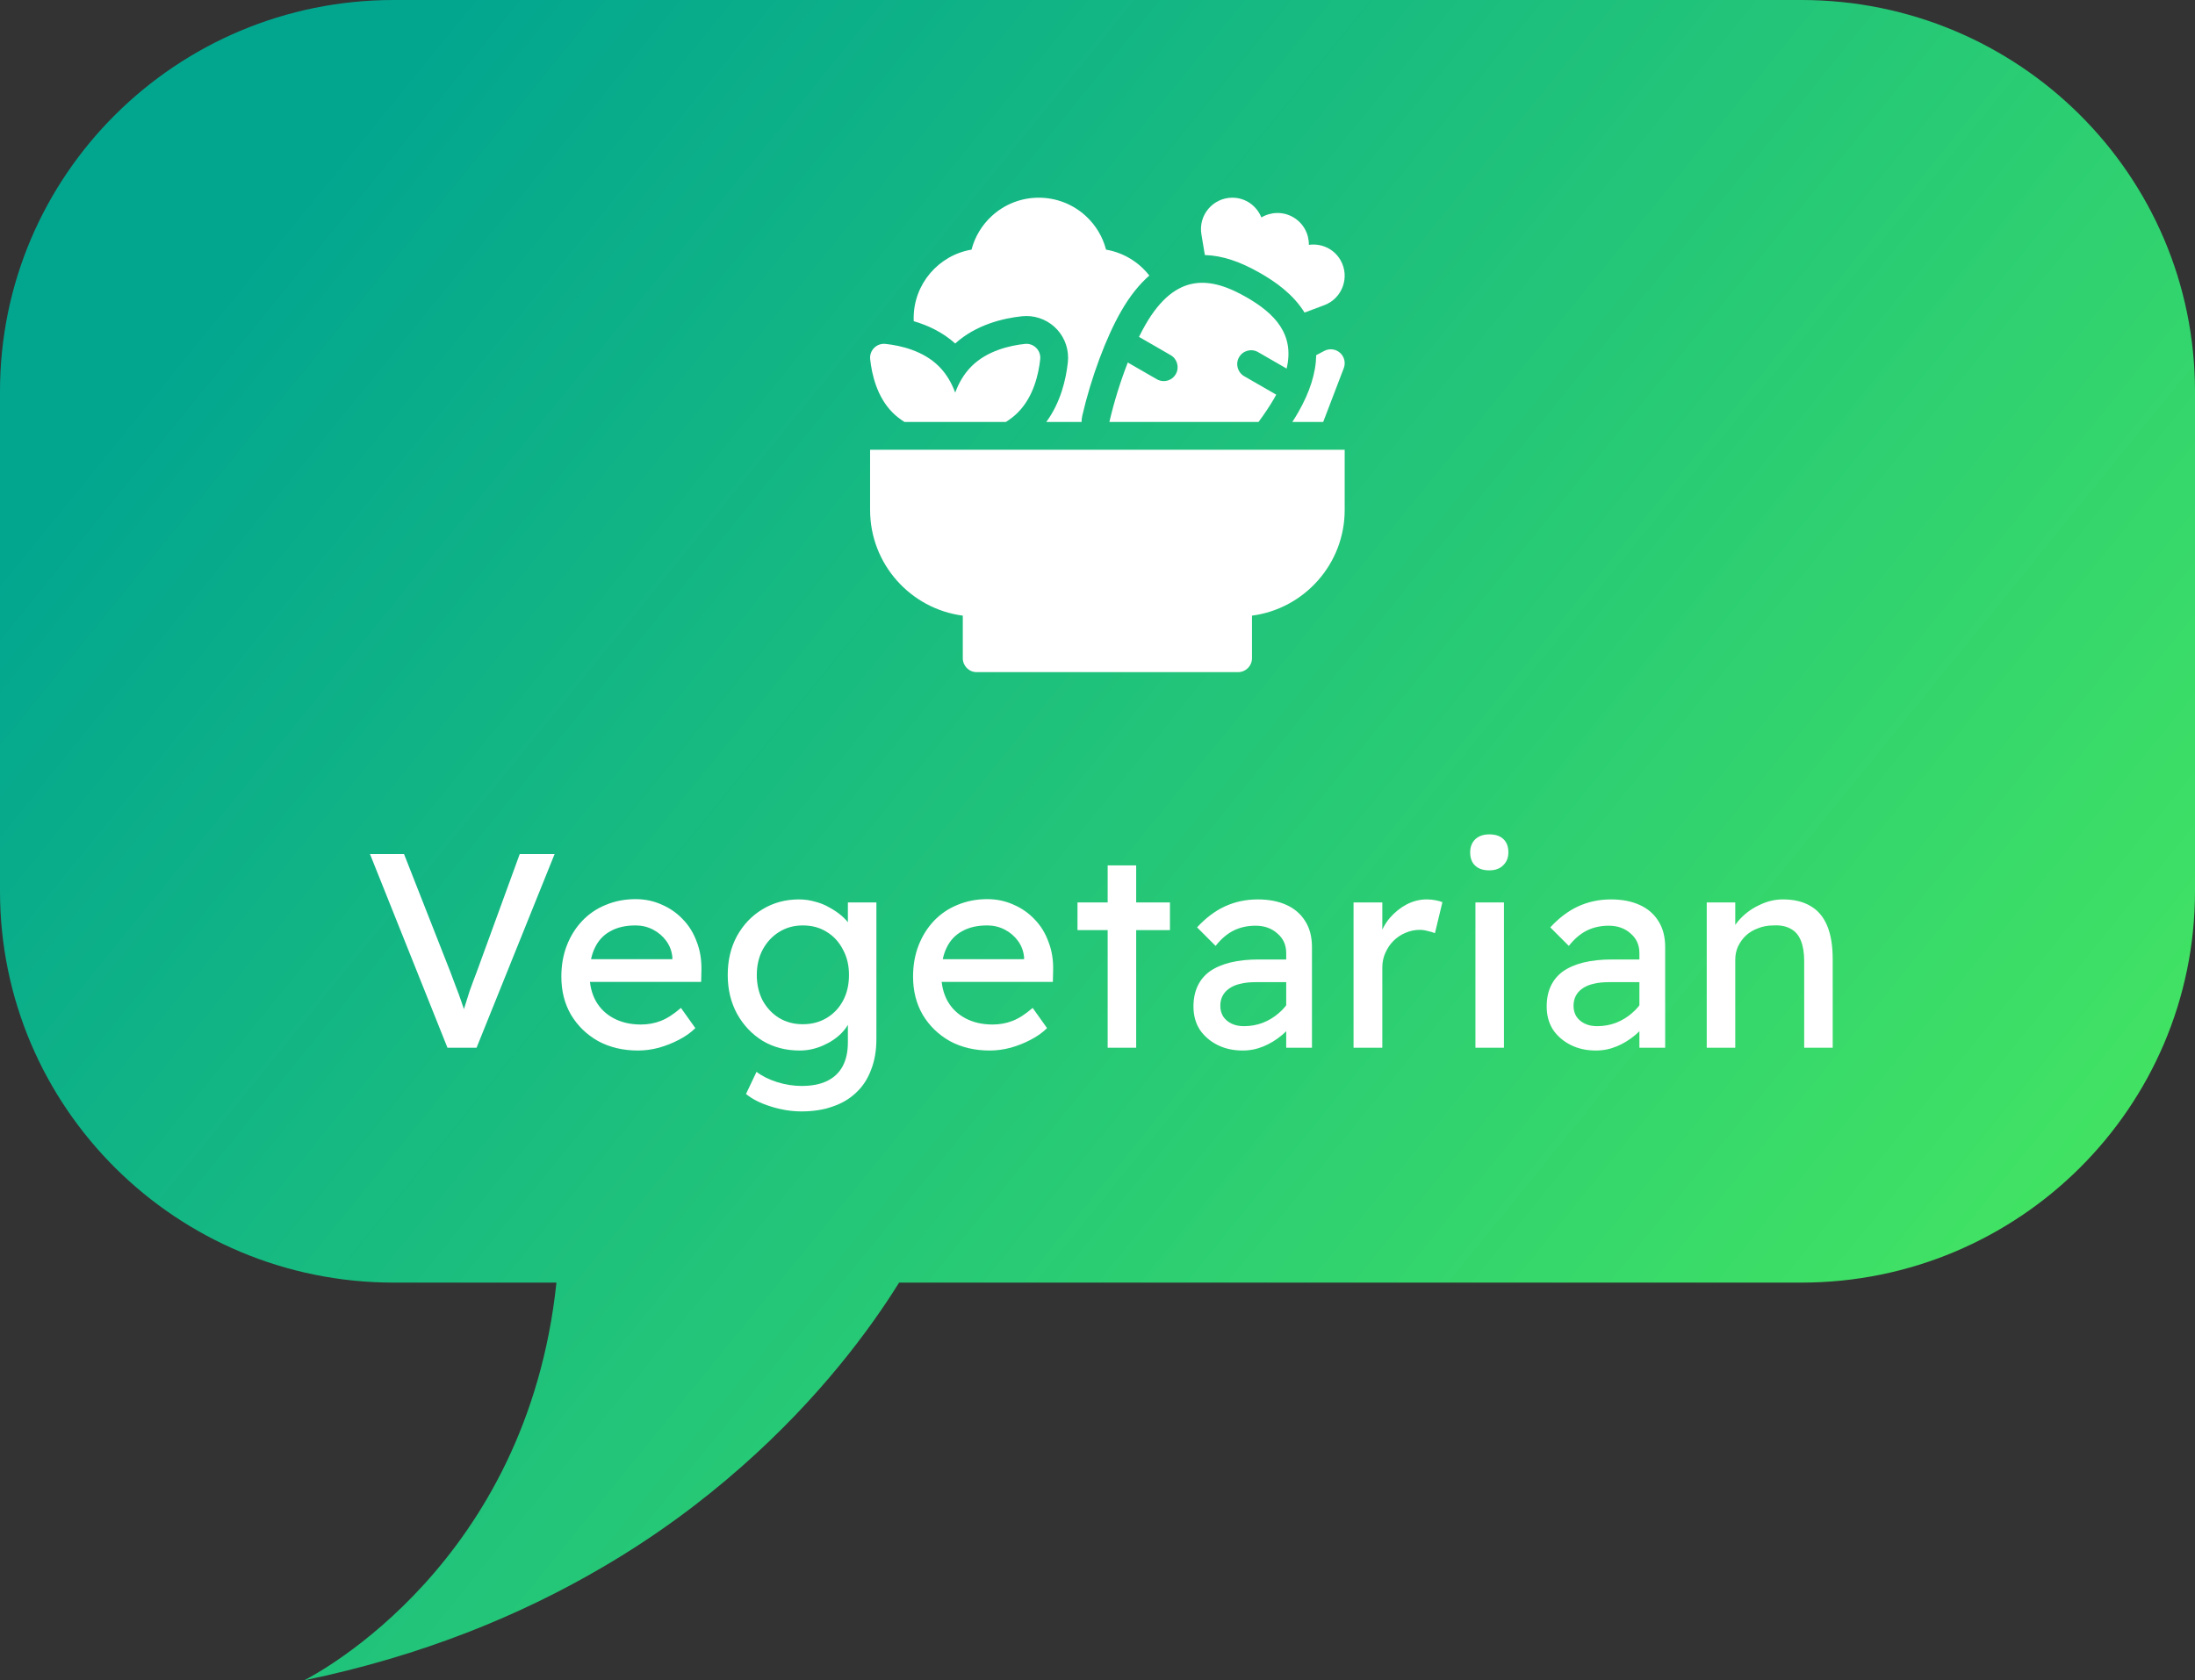
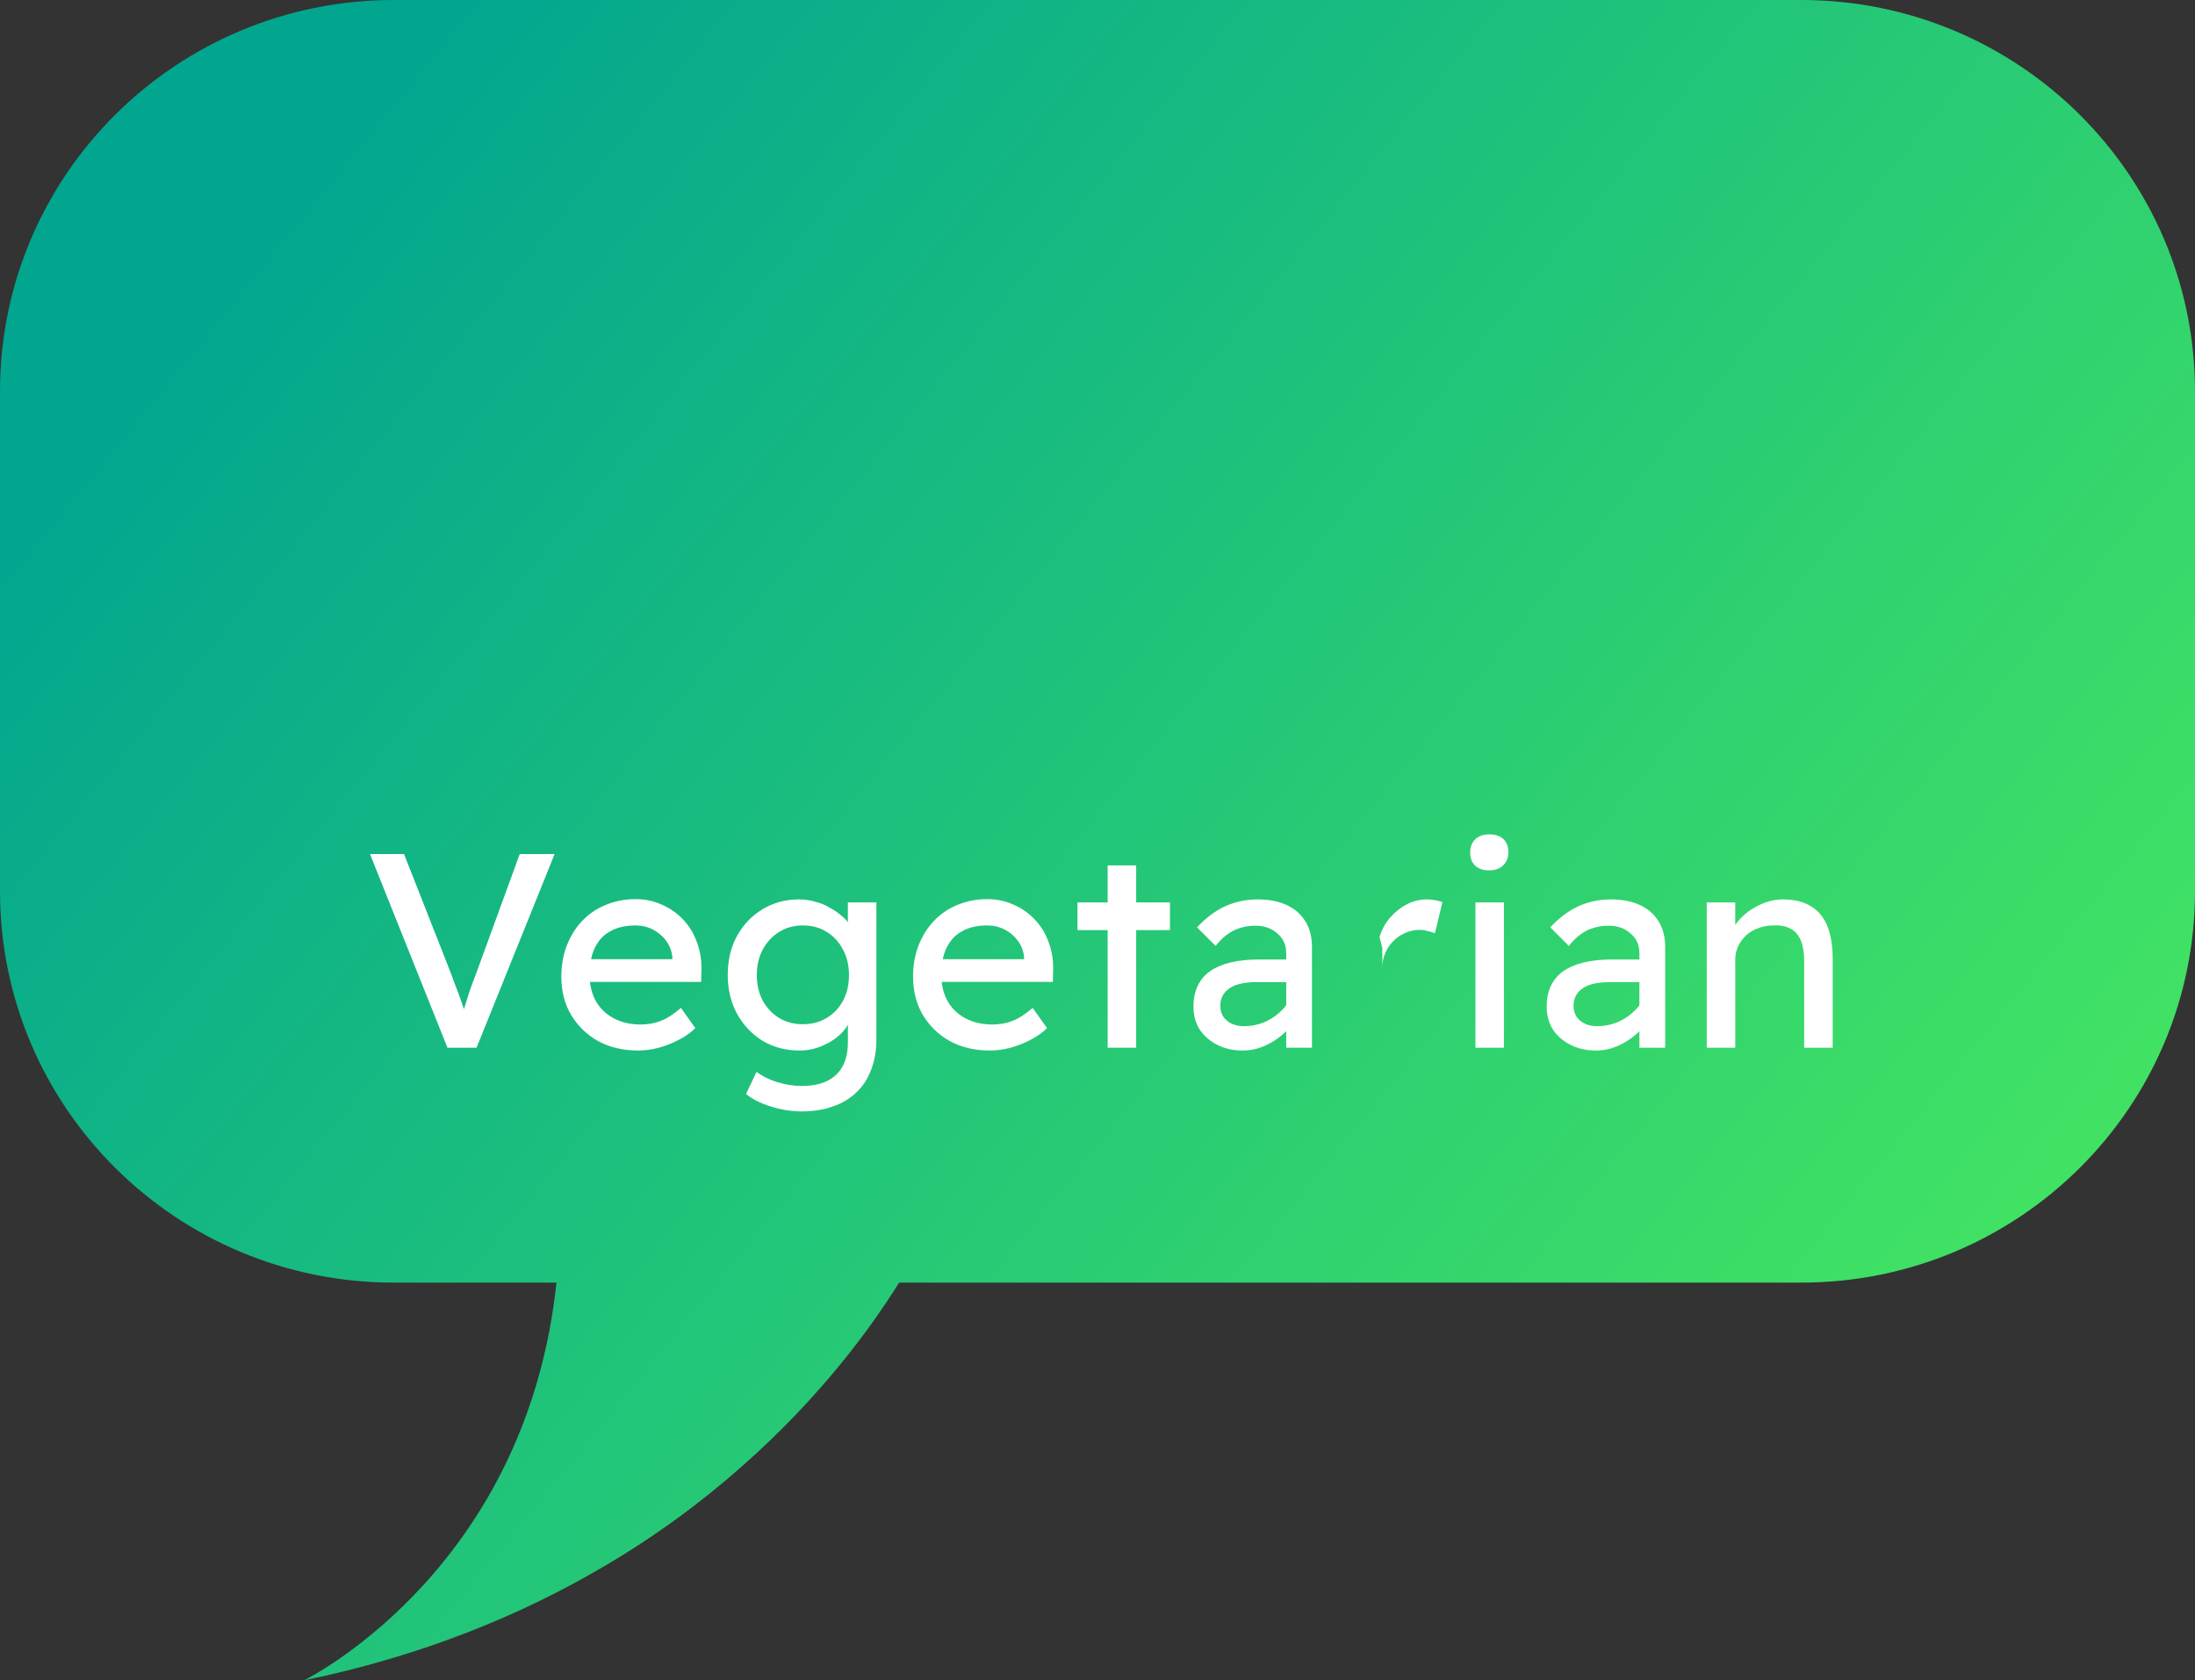
<svg xmlns="http://www.w3.org/2000/svg" width="111" height="85" viewBox="0 0 111 85" fill="none">
  <rect x="0" y="0" width="111" height="85" fill="#333333" stroke="none" />
  <path d="M0 19.8V45.08C0 56.017 8.914 64.88 19.912 64.88H28.139C26.641 79.091 16.043 84.658 15.377 85C21.353 83.765 26.32 81.704 30.411 79.311C33.16 77.712 35.512 75.948 37.496 74.195C41.475 70.69 44.026 67.196 45.467 64.88H91.088C102.086 64.88 111 56.016 111 45.08V19.8C111 8.864 102.086 0 91.088 0H19.912C8.914 0 0 8.864 0 19.8Z" fill="url(#paint0_linear_1427_6124)" />
-   <path d="M22.629 53L18.709 43.2H20.431L22.769 49.15C22.881 49.439 22.979 49.701 23.063 49.934C23.156 50.167 23.235 50.382 23.301 50.578C23.366 50.765 23.427 50.942 23.483 51.11C23.539 51.278 23.595 51.446 23.651 51.614L23.287 51.628C23.352 51.404 23.422 51.171 23.497 50.928C23.572 50.685 23.655 50.419 23.749 50.13C23.852 49.841 23.973 49.514 24.113 49.15L26.283 43.2H28.047L24.099 53H22.629ZM32.265 53.14C31.509 53.14 30.837 52.981 30.249 52.664C29.67 52.337 29.213 51.894 28.877 51.334C28.55 50.774 28.387 50.13 28.387 49.402C28.387 48.823 28.48 48.296 28.667 47.82C28.853 47.344 29.11 46.933 29.437 46.588C29.773 46.233 30.169 45.963 30.627 45.776C31.093 45.58 31.597 45.482 32.139 45.482C32.615 45.482 33.058 45.575 33.469 45.762C33.879 45.939 34.234 46.187 34.533 46.504C34.841 46.821 35.074 47.199 35.233 47.638C35.401 48.067 35.48 48.539 35.471 49.052L35.457 49.668H29.451L29.129 48.52H34.211L34.001 48.758V48.422C33.973 48.114 33.87 47.839 33.693 47.596C33.515 47.353 33.291 47.162 33.021 47.022C32.75 46.882 32.456 46.812 32.139 46.812C31.635 46.812 31.21 46.91 30.865 47.106C30.519 47.293 30.258 47.573 30.081 47.946C29.903 48.31 29.815 48.763 29.815 49.304C29.815 49.817 29.922 50.265 30.137 50.648C30.351 51.021 30.655 51.311 31.047 51.516C31.439 51.721 31.891 51.824 32.405 51.824C32.769 51.824 33.105 51.763 33.413 51.642C33.73 51.521 34.071 51.301 34.435 50.984L35.163 52.006C34.939 52.23 34.663 52.426 34.337 52.594C34.019 52.762 33.679 52.897 33.315 53C32.96 53.093 32.61 53.14 32.265 53.14ZM40.539 56.22C40.017 56.22 39.494 56.136 38.971 55.968C38.458 55.809 38.043 55.599 37.725 55.338L38.257 54.218C38.537 54.433 38.883 54.605 39.293 54.736C39.713 54.867 40.129 54.932 40.539 54.932C41.053 54.932 41.482 54.848 41.827 54.68C42.173 54.512 42.434 54.265 42.611 53.938C42.789 53.611 42.877 53.205 42.877 52.72V51.306L43.031 51.404C42.985 51.693 42.831 51.973 42.569 52.244C42.317 52.505 42 52.72 41.617 52.888C41.235 53.056 40.843 53.14 40.441 53.14C39.741 53.14 39.116 52.977 38.565 52.65C38.024 52.314 37.595 51.861 37.277 51.292C36.96 50.713 36.801 50.055 36.801 49.318C36.801 48.581 36.955 47.927 37.263 47.358C37.581 46.779 38.01 46.327 38.551 46C39.102 45.664 39.718 45.496 40.399 45.496C40.679 45.496 40.95 45.533 41.211 45.608C41.473 45.673 41.715 45.771 41.939 45.902C42.163 46.023 42.364 46.159 42.541 46.308C42.719 46.457 42.863 46.616 42.975 46.784C43.087 46.952 43.157 47.111 43.185 47.26L42.877 47.372V45.65H44.319V52.552C44.319 53.14 44.231 53.658 44.053 54.106C43.885 54.563 43.638 54.946 43.311 55.254C42.985 55.571 42.588 55.809 42.121 55.968C41.655 56.136 41.127 56.22 40.539 56.22ZM40.595 51.81C41.053 51.81 41.459 51.703 41.813 51.488C42.168 51.273 42.443 50.979 42.639 50.606C42.835 50.233 42.933 49.803 42.933 49.318C42.933 48.833 42.831 48.403 42.625 48.03C42.429 47.647 42.154 47.349 41.799 47.134C41.454 46.919 41.053 46.812 40.595 46.812C40.147 46.812 39.746 46.924 39.391 47.148C39.046 47.363 38.771 47.661 38.565 48.044C38.369 48.417 38.271 48.842 38.271 49.318C38.271 49.794 38.369 50.223 38.565 50.606C38.771 50.979 39.046 51.273 39.391 51.488C39.746 51.703 40.147 51.81 40.595 51.81ZM50.051 53.14C49.295 53.14 48.623 52.981 48.035 52.664C47.456 52.337 46.999 51.894 46.663 51.334C46.337 50.774 46.173 50.13 46.173 49.402C46.173 48.823 46.267 48.296 46.453 47.82C46.64 47.344 46.897 46.933 47.223 46.588C47.559 46.233 47.956 45.963 48.413 45.776C48.88 45.58 49.384 45.482 49.925 45.482C50.401 45.482 50.844 45.575 51.255 45.762C51.666 45.939 52.02 46.187 52.319 46.504C52.627 46.821 52.861 47.199 53.019 47.638C53.187 48.067 53.267 48.539 53.257 49.052L53.243 49.668H47.237L46.915 48.52H51.997L51.787 48.758V48.422C51.759 48.114 51.657 47.839 51.479 47.596C51.302 47.353 51.078 47.162 50.807 47.022C50.536 46.882 50.242 46.812 49.925 46.812C49.421 46.812 48.996 46.91 48.651 47.106C48.306 47.293 48.044 47.573 47.867 47.946C47.69 48.31 47.601 48.763 47.601 49.304C47.601 49.817 47.709 50.265 47.923 50.648C48.138 51.021 48.441 51.311 48.833 51.516C49.225 51.721 49.678 51.824 50.191 51.824C50.555 51.824 50.891 51.763 51.199 51.642C51.517 51.521 51.857 51.301 52.221 50.984L52.949 52.006C52.725 52.23 52.45 52.426 52.123 52.594C51.806 52.762 51.465 52.897 51.101 53C50.746 53.093 50.397 53.14 50.051 53.14ZM56.014 53V43.774H57.456V53H56.014ZM54.488 47.05V45.65H59.164V47.05H54.488ZM65.043 53V48.212C65.043 47.801 64.894 47.47 64.595 47.218C64.306 46.957 63.937 46.826 63.489 46.826C63.078 46.826 62.705 46.91 62.369 47.078C62.042 47.246 61.744 47.503 61.473 47.848L60.535 46.91C60.974 46.434 61.445 46.079 61.949 45.846C62.462 45.613 63.013 45.496 63.601 45.496C64.161 45.496 64.646 45.589 65.057 45.776C65.468 45.963 65.785 46.238 66.009 46.602C66.233 46.957 66.345 47.391 66.345 47.904V53H65.043ZM62.845 53.14C62.369 53.14 61.944 53.047 61.571 52.86C61.198 52.673 60.899 52.417 60.675 52.09C60.46 51.754 60.353 51.362 60.353 50.914C60.353 50.522 60.423 50.177 60.563 49.878C60.703 49.579 60.908 49.332 61.179 49.136C61.459 48.94 61.804 48.791 62.215 48.688C62.635 48.585 63.116 48.534 63.657 48.534H65.701L65.575 49.682H63.475C63.195 49.682 62.943 49.71 62.719 49.766C62.504 49.813 62.318 49.892 62.159 50.004C62.01 50.107 61.898 50.233 61.823 50.382C61.748 50.522 61.711 50.69 61.711 50.886C61.711 51.091 61.762 51.273 61.865 51.432C61.968 51.581 62.108 51.698 62.285 51.782C62.462 51.866 62.668 51.908 62.901 51.908C63.237 51.908 63.554 51.852 63.853 51.74C64.161 51.619 64.432 51.455 64.665 51.25C64.908 51.045 65.094 50.816 65.225 50.564L65.561 51.502C65.365 51.829 65.122 52.113 64.833 52.356C64.544 52.599 64.231 52.79 63.895 52.93C63.559 53.07 63.209 53.14 62.845 53.14ZM68.448 53V45.65H69.903V47.96L69.763 47.4C69.866 47.045 70.039 46.723 70.281 46.434C70.534 46.145 70.818 45.916 71.135 45.748C71.462 45.58 71.798 45.496 72.144 45.496C72.302 45.496 72.451 45.51 72.591 45.538C72.741 45.566 72.858 45.599 72.942 45.636L72.564 47.204C72.451 47.157 72.326 47.12 72.186 47.092C72.055 47.055 71.924 47.036 71.793 47.036C71.541 47.036 71.299 47.087 71.066 47.19C70.841 47.283 70.641 47.419 70.463 47.596C70.296 47.764 70.16 47.965 70.058 48.198C69.955 48.422 69.903 48.669 69.903 48.94V53H68.448ZM74.612 53V45.65H76.054V53H74.612ZM75.312 44.026C75.004 44.026 74.766 43.947 74.598 43.788C74.43 43.629 74.346 43.405 74.346 43.116C74.346 42.845 74.43 42.626 74.598 42.458C74.775 42.29 75.013 42.206 75.312 42.206C75.62 42.206 75.858 42.285 76.026 42.444C76.194 42.603 76.278 42.827 76.278 43.116C76.278 43.387 76.189 43.606 76.012 43.774C75.844 43.942 75.611 44.026 75.312 44.026ZM82.904 53V48.212C82.904 47.801 82.755 47.47 82.457 47.218C82.167 46.957 81.799 46.826 81.35 46.826C80.94 46.826 80.567 46.91 80.231 47.078C79.904 47.246 79.605 47.503 79.335 47.848L78.397 46.91C78.835 46.434 79.306 46.079 79.811 45.846C80.324 45.613 80.874 45.496 81.463 45.496C82.022 45.496 82.508 45.589 82.918 45.776C83.329 45.963 83.647 46.238 83.871 46.602C84.094 46.957 84.207 47.391 84.207 47.904V53H82.904ZM80.707 53.14C80.231 53.14 79.806 53.047 79.433 52.86C79.059 52.673 78.76 52.417 78.537 52.09C78.322 51.754 78.215 51.362 78.215 50.914C78.215 50.522 78.284 50.177 78.424 49.878C78.564 49.579 78.77 49.332 79.04 49.136C79.32 48.94 79.666 48.791 80.076 48.688C80.496 48.585 80.977 48.534 81.519 48.534H83.562L83.436 49.682H81.337C81.056 49.682 80.805 49.71 80.581 49.766C80.366 49.813 80.179 49.892 80.02 50.004C79.871 50.107 79.759 50.233 79.684 50.382C79.61 50.522 79.573 50.69 79.573 50.886C79.573 51.091 79.624 51.273 79.727 51.432C79.829 51.581 79.969 51.698 80.147 51.782C80.324 51.866 80.529 51.908 80.763 51.908C81.099 51.908 81.416 51.852 81.715 51.74C82.022 51.619 82.293 51.455 82.526 51.25C82.769 51.045 82.956 50.816 83.087 50.564L83.422 51.502C83.227 51.829 82.984 52.113 82.695 52.356C82.405 52.599 82.093 52.79 81.757 52.93C81.421 53.07 81.07 53.14 80.707 53.14ZM86.309 53V45.65H87.751V47.162L87.499 47.33C87.592 47.003 87.774 46.705 88.045 46.434C88.316 46.154 88.638 45.93 89.011 45.762C89.384 45.585 89.767 45.496 90.159 45.496C90.719 45.496 91.186 45.608 91.559 45.832C91.932 46.047 92.212 46.378 92.399 46.826C92.586 47.274 92.679 47.839 92.679 48.52V53H91.237V48.618C91.237 48.198 91.181 47.853 91.069 47.582C90.957 47.302 90.784 47.101 90.551 46.98C90.318 46.849 90.028 46.793 89.683 46.812C89.403 46.812 89.146 46.859 88.913 46.952C88.68 47.036 88.474 47.157 88.297 47.316C88.129 47.475 87.994 47.661 87.891 47.876C87.798 48.081 87.751 48.305 87.751 48.548V53H87.037C86.916 53 86.794 53 86.673 53C86.552 53 86.43 53 86.309 53Z" fill="white" />
+   <path d="M22.629 53L18.709 43.2H20.431L22.769 49.15C22.881 49.439 22.979 49.701 23.063 49.934C23.156 50.167 23.235 50.382 23.301 50.578C23.366 50.765 23.427 50.942 23.483 51.11C23.539 51.278 23.595 51.446 23.651 51.614L23.287 51.628C23.352 51.404 23.422 51.171 23.497 50.928C23.572 50.685 23.655 50.419 23.749 50.13C23.852 49.841 23.973 49.514 24.113 49.15L26.283 43.2H28.047L24.099 53H22.629ZM32.265 53.14C31.509 53.14 30.837 52.981 30.249 52.664C29.67 52.337 29.213 51.894 28.877 51.334C28.55 50.774 28.387 50.13 28.387 49.402C28.387 48.823 28.48 48.296 28.667 47.82C28.853 47.344 29.11 46.933 29.437 46.588C29.773 46.233 30.169 45.963 30.627 45.776C31.093 45.58 31.597 45.482 32.139 45.482C32.615 45.482 33.058 45.575 33.469 45.762C33.879 45.939 34.234 46.187 34.533 46.504C34.841 46.821 35.074 47.199 35.233 47.638C35.401 48.067 35.48 48.539 35.471 49.052L35.457 49.668H29.451L29.129 48.52H34.211L34.001 48.758V48.422C33.973 48.114 33.87 47.839 33.693 47.596C33.515 47.353 33.291 47.162 33.021 47.022C32.75 46.882 32.456 46.812 32.139 46.812C31.635 46.812 31.21 46.91 30.865 47.106C30.519 47.293 30.258 47.573 30.081 47.946C29.903 48.31 29.815 48.763 29.815 49.304C29.815 49.817 29.922 50.265 30.137 50.648C30.351 51.021 30.655 51.311 31.047 51.516C31.439 51.721 31.891 51.824 32.405 51.824C32.769 51.824 33.105 51.763 33.413 51.642C33.73 51.521 34.071 51.301 34.435 50.984L35.163 52.006C34.939 52.23 34.663 52.426 34.337 52.594C34.019 52.762 33.679 52.897 33.315 53C32.96 53.093 32.61 53.14 32.265 53.14ZM40.539 56.22C40.017 56.22 39.494 56.136 38.971 55.968C38.458 55.809 38.043 55.599 37.725 55.338L38.257 54.218C38.537 54.433 38.883 54.605 39.293 54.736C39.713 54.867 40.129 54.932 40.539 54.932C41.053 54.932 41.482 54.848 41.827 54.68C42.173 54.512 42.434 54.265 42.611 53.938C42.789 53.611 42.877 53.205 42.877 52.72V51.306L43.031 51.404C42.985 51.693 42.831 51.973 42.569 52.244C42.317 52.505 42 52.72 41.617 52.888C41.235 53.056 40.843 53.14 40.441 53.14C39.741 53.14 39.116 52.977 38.565 52.65C38.024 52.314 37.595 51.861 37.277 51.292C36.96 50.713 36.801 50.055 36.801 49.318C36.801 48.581 36.955 47.927 37.263 47.358C37.581 46.779 38.01 46.327 38.551 46C39.102 45.664 39.718 45.496 40.399 45.496C40.679 45.496 40.95 45.533 41.211 45.608C41.473 45.673 41.715 45.771 41.939 45.902C42.163 46.023 42.364 46.159 42.541 46.308C42.719 46.457 42.863 46.616 42.975 46.784C43.087 46.952 43.157 47.111 43.185 47.26L42.877 47.372V45.65H44.319V52.552C44.319 53.14 44.231 53.658 44.053 54.106C43.885 54.563 43.638 54.946 43.311 55.254C42.985 55.571 42.588 55.809 42.121 55.968C41.655 56.136 41.127 56.22 40.539 56.22ZM40.595 51.81C41.053 51.81 41.459 51.703 41.813 51.488C42.168 51.273 42.443 50.979 42.639 50.606C42.835 50.233 42.933 49.803 42.933 49.318C42.933 48.833 42.831 48.403 42.625 48.03C42.429 47.647 42.154 47.349 41.799 47.134C41.454 46.919 41.053 46.812 40.595 46.812C40.147 46.812 39.746 46.924 39.391 47.148C39.046 47.363 38.771 47.661 38.565 48.044C38.369 48.417 38.271 48.842 38.271 49.318C38.271 49.794 38.369 50.223 38.565 50.606C38.771 50.979 39.046 51.273 39.391 51.488C39.746 51.703 40.147 51.81 40.595 51.81ZM50.051 53.14C49.295 53.14 48.623 52.981 48.035 52.664C47.456 52.337 46.999 51.894 46.663 51.334C46.337 50.774 46.173 50.13 46.173 49.402C46.173 48.823 46.267 48.296 46.453 47.82C46.64 47.344 46.897 46.933 47.223 46.588C47.559 46.233 47.956 45.963 48.413 45.776C48.88 45.58 49.384 45.482 49.925 45.482C50.401 45.482 50.844 45.575 51.255 45.762C51.666 45.939 52.02 46.187 52.319 46.504C52.627 46.821 52.861 47.199 53.019 47.638C53.187 48.067 53.267 48.539 53.257 49.052L53.243 49.668H47.237L46.915 48.52H51.997L51.787 48.758V48.422C51.759 48.114 51.657 47.839 51.479 47.596C51.302 47.353 51.078 47.162 50.807 47.022C50.536 46.882 50.242 46.812 49.925 46.812C49.421 46.812 48.996 46.91 48.651 47.106C48.306 47.293 48.044 47.573 47.867 47.946C47.69 48.31 47.601 48.763 47.601 49.304C47.601 49.817 47.709 50.265 47.923 50.648C48.138 51.021 48.441 51.311 48.833 51.516C49.225 51.721 49.678 51.824 50.191 51.824C50.555 51.824 50.891 51.763 51.199 51.642C51.517 51.521 51.857 51.301 52.221 50.984L52.949 52.006C52.725 52.23 52.45 52.426 52.123 52.594C51.806 52.762 51.465 52.897 51.101 53C50.746 53.093 50.397 53.14 50.051 53.14ZM56.014 53V43.774H57.456V53H56.014ZM54.488 47.05V45.65H59.164V47.05H54.488ZM65.043 53V48.212C65.043 47.801 64.894 47.47 64.595 47.218C64.306 46.957 63.937 46.826 63.489 46.826C63.078 46.826 62.705 46.91 62.369 47.078C62.042 47.246 61.744 47.503 61.473 47.848L60.535 46.91C60.974 46.434 61.445 46.079 61.949 45.846C62.462 45.613 63.013 45.496 63.601 45.496C64.161 45.496 64.646 45.589 65.057 45.776C65.468 45.963 65.785 46.238 66.009 46.602C66.233 46.957 66.345 47.391 66.345 47.904V53H65.043ZM62.845 53.14C62.369 53.14 61.944 53.047 61.571 52.86C61.198 52.673 60.899 52.417 60.675 52.09C60.46 51.754 60.353 51.362 60.353 50.914C60.353 50.522 60.423 50.177 60.563 49.878C60.703 49.579 60.908 49.332 61.179 49.136C61.459 48.94 61.804 48.791 62.215 48.688C62.635 48.585 63.116 48.534 63.657 48.534H65.701L65.575 49.682H63.475C63.195 49.682 62.943 49.71 62.719 49.766C62.504 49.813 62.318 49.892 62.159 50.004C62.01 50.107 61.898 50.233 61.823 50.382C61.748 50.522 61.711 50.69 61.711 50.886C61.711 51.091 61.762 51.273 61.865 51.432C61.968 51.581 62.108 51.698 62.285 51.782C62.462 51.866 62.668 51.908 62.901 51.908C63.237 51.908 63.554 51.852 63.853 51.74C64.161 51.619 64.432 51.455 64.665 51.25C64.908 51.045 65.094 50.816 65.225 50.564L65.561 51.502C65.365 51.829 65.122 52.113 64.833 52.356C64.544 52.599 64.231 52.79 63.895 52.93C63.559 53.07 63.209 53.14 62.845 53.14ZM68.448 53H69.903V47.96L69.763 47.4C69.866 47.045 70.039 46.723 70.281 46.434C70.534 46.145 70.818 45.916 71.135 45.748C71.462 45.58 71.798 45.496 72.144 45.496C72.302 45.496 72.451 45.51 72.591 45.538C72.741 45.566 72.858 45.599 72.942 45.636L72.564 47.204C72.451 47.157 72.326 47.12 72.186 47.092C72.055 47.055 71.924 47.036 71.793 47.036C71.541 47.036 71.299 47.087 71.066 47.19C70.841 47.283 70.641 47.419 70.463 47.596C70.296 47.764 70.16 47.965 70.058 48.198C69.955 48.422 69.903 48.669 69.903 48.94V53H68.448ZM74.612 53V45.65H76.054V53H74.612ZM75.312 44.026C75.004 44.026 74.766 43.947 74.598 43.788C74.43 43.629 74.346 43.405 74.346 43.116C74.346 42.845 74.43 42.626 74.598 42.458C74.775 42.29 75.013 42.206 75.312 42.206C75.62 42.206 75.858 42.285 76.026 42.444C76.194 42.603 76.278 42.827 76.278 43.116C76.278 43.387 76.189 43.606 76.012 43.774C75.844 43.942 75.611 44.026 75.312 44.026ZM82.904 53V48.212C82.904 47.801 82.755 47.47 82.457 47.218C82.167 46.957 81.799 46.826 81.35 46.826C80.94 46.826 80.567 46.91 80.231 47.078C79.904 47.246 79.605 47.503 79.335 47.848L78.397 46.91C78.835 46.434 79.306 46.079 79.811 45.846C80.324 45.613 80.874 45.496 81.463 45.496C82.022 45.496 82.508 45.589 82.918 45.776C83.329 45.963 83.647 46.238 83.871 46.602C84.094 46.957 84.207 47.391 84.207 47.904V53H82.904ZM80.707 53.14C80.231 53.14 79.806 53.047 79.433 52.86C79.059 52.673 78.76 52.417 78.537 52.09C78.322 51.754 78.215 51.362 78.215 50.914C78.215 50.522 78.284 50.177 78.424 49.878C78.564 49.579 78.77 49.332 79.04 49.136C79.32 48.94 79.666 48.791 80.076 48.688C80.496 48.585 80.977 48.534 81.519 48.534H83.562L83.436 49.682H81.337C81.056 49.682 80.805 49.71 80.581 49.766C80.366 49.813 80.179 49.892 80.02 50.004C79.871 50.107 79.759 50.233 79.684 50.382C79.61 50.522 79.573 50.69 79.573 50.886C79.573 51.091 79.624 51.273 79.727 51.432C79.829 51.581 79.969 51.698 80.147 51.782C80.324 51.866 80.529 51.908 80.763 51.908C81.099 51.908 81.416 51.852 81.715 51.74C82.022 51.619 82.293 51.455 82.526 51.25C82.769 51.045 82.956 50.816 83.087 50.564L83.422 51.502C83.227 51.829 82.984 52.113 82.695 52.356C82.405 52.599 82.093 52.79 81.757 52.93C81.421 53.07 81.07 53.14 80.707 53.14ZM86.309 53V45.65H87.751V47.162L87.499 47.33C87.592 47.003 87.774 46.705 88.045 46.434C88.316 46.154 88.638 45.93 89.011 45.762C89.384 45.585 89.767 45.496 90.159 45.496C90.719 45.496 91.186 45.608 91.559 45.832C91.932 46.047 92.212 46.378 92.399 46.826C92.586 47.274 92.679 47.839 92.679 48.52V53H91.237V48.618C91.237 48.198 91.181 47.853 91.069 47.582C90.957 47.302 90.784 47.101 90.551 46.98C90.318 46.849 90.028 46.793 89.683 46.812C89.403 46.812 89.146 46.859 88.913 46.952C88.68 47.036 88.474 47.157 88.297 47.316C88.129 47.475 87.994 47.661 87.891 47.876C87.798 48.081 87.751 48.305 87.751 48.548V53H87.037C86.916 53 86.794 53 86.673 53C86.552 53 86.43 53 86.309 53Z" fill="white" />
  <g clip-path="url(#clip0_1427_6124)">
    <path d="M60.929 12.901C61.806 12.928 62.707 13.224 63.754 13.829C64.449 14.23 65.373 14.847 65.97 15.811L66.968 15.437C67.887 15.093 68.277 14.006 67.787 13.156C67.448 12.57 66.805 12.299 66.189 12.386C66.196 11.834 65.917 11.289 65.395 10.987C64.873 10.685 64.261 10.717 63.787 10.999C63.554 10.422 62.997 10 62.321 10C61.339 10 60.593 10.881 60.754 11.85L60.929 12.901Z" fill="white" />
    <path d="M44 22.75V25.797C44 28.531 46.046 30.796 48.688 31.142V33.297C48.688 33.685 49.002 34 49.391 34H62.609C62.998 34 63.312 33.685 63.312 33.297V31.142C65.954 30.796 68 28.531 68 25.797V22.75H44Z" fill="white" />
    <path d="M67.764 17.846C67.546 17.652 67.23 17.613 66.971 17.749L66.561 17.964C66.544 18.868 66.237 19.84 65.642 20.872C65.554 21.025 65.457 21.182 65.353 21.344H66.913L67.954 18.623C68.058 18.35 67.983 18.041 67.764 17.846Z" fill="white" />
    <path d="M48.304 17.375C49.356 16.428 50.706 16.102 51.678 15.998C51.754 15.99 51.83 15.986 51.906 15.986C52.502 15.986 53.074 16.241 53.474 16.686C53.873 17.13 54.065 17.726 54.001 18.321C53.908 19.187 53.639 20.355 52.91 21.344H54.695C54.695 21.238 54.707 21.131 54.731 21.026C55.18 19.088 55.938 17.053 56.711 15.716C57.136 14.98 57.606 14.387 58.121 13.939C57.583 13.247 56.802 12.776 55.933 12.628C55.765 11.983 55.416 11.396 54.918 10.935C54.267 10.332 53.419 10 52.531 10C51.643 10 50.796 10.332 50.144 10.935C49.647 11.396 49.297 11.982 49.13 12.627C47.471 12.909 46.203 14.356 46.203 16.094C46.203 16.145 46.205 16.196 46.207 16.247C46.915 16.454 47.664 16.8 48.304 17.375Z" fill="white" />
    <path d="M45.141 20.873C45.325 21.057 45.528 21.213 45.74 21.344H50.867C51.079 21.213 51.282 21.057 51.466 20.873C52.261 20.079 52.521 18.934 52.603 18.17C52.651 17.724 52.275 17.348 51.829 17.396C51.065 17.478 49.92 17.738 49.125 18.533C48.738 18.92 48.478 19.39 48.304 19.859C48.129 19.39 47.869 18.92 47.482 18.533C46.687 17.738 45.542 17.478 44.779 17.396C44.332 17.348 43.956 17.724 44.004 18.17C44.086 18.934 44.346 20.079 45.141 20.873Z" fill="white" />
    <path d="M57.598 17.041L59.201 17.966C59.537 18.16 59.652 18.59 59.458 18.926C59.328 19.152 59.091 19.278 58.848 19.278C58.729 19.278 58.608 19.247 58.498 19.183L57.032 18.337C56.667 19.27 56.339 20.317 56.101 21.344H63.643C63.949 20.93 64.214 20.532 64.424 20.169C64.463 20.1 64.501 20.032 64.538 19.964L62.917 19.029C62.581 18.834 62.465 18.404 62.66 18.068C62.854 17.732 63.284 17.617 63.62 17.811L65.064 18.644C65.475 16.911 64.47 15.866 63.051 15.046C61.257 14.011 59.482 13.729 57.928 16.419C57.819 16.609 57.708 16.818 57.598 17.041Z" fill="white" />
  </g>
  <defs>
    <linearGradient id="paint0_linear_1427_6124" x1="21.108" y1="2.426" x2="105.504" y2="71.004" gradientUnits="userSpaceOnUse">
      <stop stop-color="#02A68F" />
      <stop offset="1" stop-color="#46E760" />
    </linearGradient>
    <clipPath id="clip0_1427_6124">
-       <rect width="24" height="24" fill="white" transform="translate(44 10)" />
-     </clipPath>
+       </clipPath>
  </defs>
</svg>